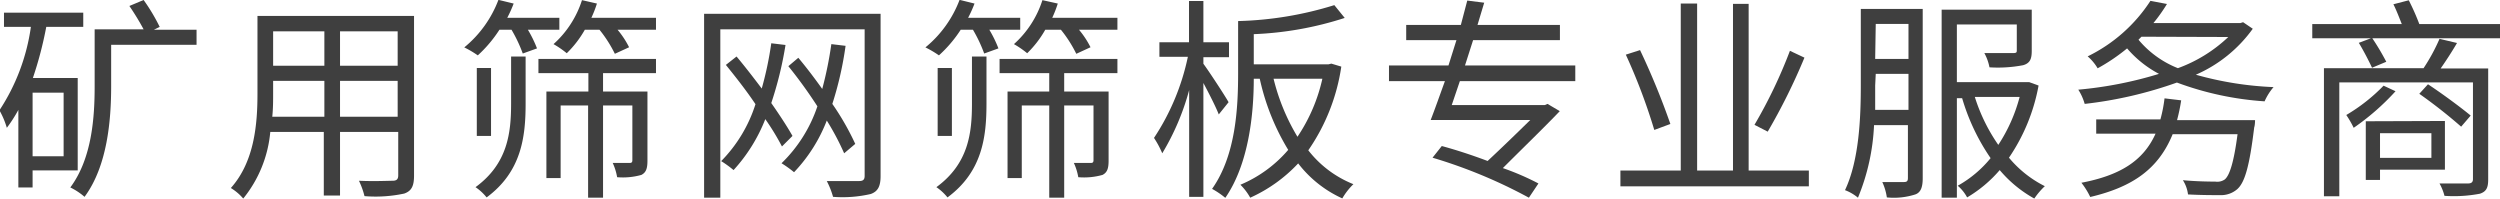
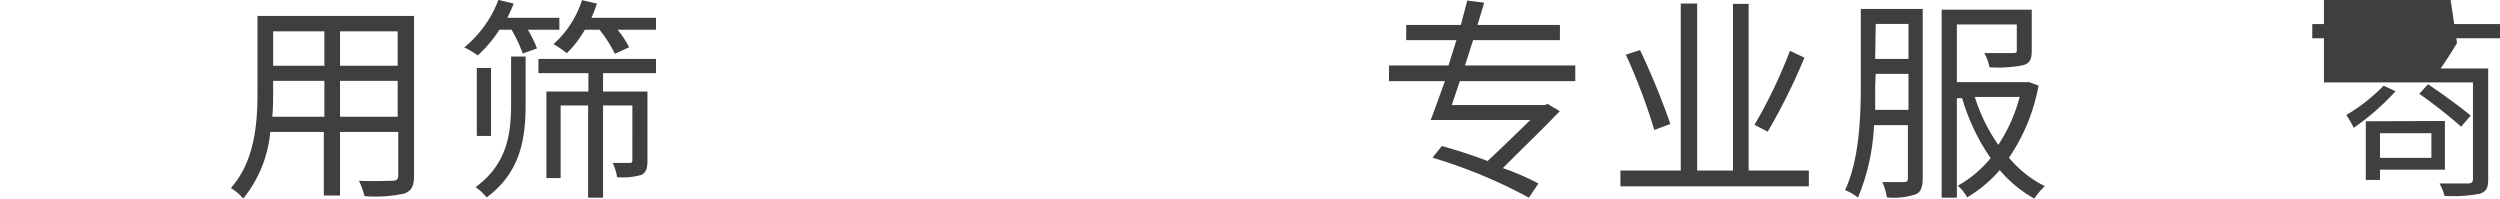
<svg xmlns="http://www.w3.org/2000/svg" id="图层_1" data-name="图层 1" viewBox="0 0 175.65 13.95">
  <defs>
    <style>.cls-1{fill:#3f3f3f;}</style>
  </defs>
  <title>header_1</title>
-   <path class="cls-1" d="M7.76,6V7H5.16a26.18,26.18,0,0,1-.94,3.59H7.37v6.49H4.2v1.2h-1V12.83a9.73,9.73,0,0,1-.81,1.26,5.8,5.8,0,0,0-.52-1.23A14.24,14.24,0,0,0,4.08,7H2.19V6ZM4.2,16.09H6.38V11.62H4.2ZM12,5.11A13.07,13.07,0,0,1,13.13,7l-.41.2h3V8.26h-6v2.91c0,2.32-.25,5.59-1.87,7.77a4.55,4.55,0,0,0-1-.66c1.54-2.06,1.71-5,1.71-7.11v-4H12a17.87,17.87,0,0,0-1-1.64Z" transform="translate(-1.91 -5.11)" />
  <path class="cls-1" d="M31,6.23V17.45c0,.74-.18,1.08-.69,1.26a9.6,9.6,0,0,1-2.79.18,5.65,5.65,0,0,0-.39-1.08c1.05.05,2.07,0,2.36,0s.4-.11.4-.38V14.38H25.8v4.47H24.66V14.38H20.9A8.66,8.66,0,0,1,19,19.06a3.63,3.63,0,0,0-.87-.74C19.8,16.45,20,13.79,20,11.68V6.23Zm-9.9,5.45c0,.51,0,1.06-.06,1.63h3.66V10.79h-3.6Zm0-1.95h3.6V7.31h-3.6ZM25.8,7.31V9.73h4.05V7.31Zm0,3.48v2.52h4.05V10.79Z" transform="translate(-1.91 -5.11)" />
  <path class="cls-1" d="M38,5.36a8.83,8.83,0,0,1-.45,1h3.66v.84H39a8.58,8.58,0,0,1,.64,1.31l-1,.36a10.18,10.18,0,0,0-.79-1.67H37A9.06,9.06,0,0,1,35.48,9a7.2,7.2,0,0,0-.95-.56,7.94,7.94,0,0,0,2.4-3.34Zm.84,3.72V12.4c0,2.34-.3,4.78-2.74,6.58a3.57,3.57,0,0,0-.78-.72c2.26-1.65,2.5-3.81,2.5-5.88V9.08Zm-2.43.81v4.77h-1V9.89Zm6.84,1.65V10.25H39.74v-1H48v1H44.28v1.29H47.4V16.4c0,.53-.09.83-.43,1a4.78,4.78,0,0,1-1.7.16,4,4,0,0,0-.31-1h1.18c.15,0,.2-.05.2-.2V12.52H44.28V19H43.23V12.52H41.3v5.1h-1V11.54Zm.6-6.18a8.12,8.12,0,0,1-.39,1H48v.84h-2.7a6.28,6.28,0,0,1,.81,1.23l-1,.46a8.88,8.88,0,0,0-1.08-1.69H43a7.34,7.34,0,0,1-1.27,1.65,6.6,6.6,0,0,0-.93-.64,7,7,0,0,0,2-3.09Z" transform="translate(-1.91 -5.11)" />
-   <path class="cls-1" d="M63.78,6.08v11.4c0,.72-.19,1.08-.69,1.26a8.75,8.75,0,0,1-2.65.2A5.69,5.69,0,0,0,60,17.83c1,0,2,0,2.27,0s.39-.09.39-.36V7.17H52.52V19H51.38V6.08Zm-10.12,3c.58.69,1.18,1.47,1.77,2.25a24.08,24.08,0,0,0,.67-3.18l1,.12a25.67,25.67,0,0,1-1,4.08c.6.86,1.13,1.67,1.49,2.31l-.74.74a17.13,17.13,0,0,0-1.17-1.92,11.53,11.53,0,0,1-2.23,3.58,7.49,7.49,0,0,0-.87-.63,10,10,0,0,0,2.41-4c-.67-1-1.41-1.93-2.08-2.76ZM58,9.17c.57.68,1.14,1.43,1.68,2.19a26.16,26.16,0,0,0,.64-3.15l1,.12a24,24,0,0,1-.93,4.08A18.43,18.43,0,0,1,62,15.22l-.78.66A18,18,0,0,0,60,13.58a11,11,0,0,1-2.3,3.63,7.63,7.63,0,0,0-.88-.63,10,10,0,0,0,2.52-4A32.67,32.67,0,0,0,57.3,9.76Z" transform="translate(-1.91 -5.11)" />
-   <path class="cls-1" d="M70.38,5.36a8.83,8.83,0,0,1-.45,1h3.66v.84H71.42a8.58,8.58,0,0,1,.64,1.31l-1,.36a10.18,10.18,0,0,0-.79-1.67h-.86A9.06,9.06,0,0,1,67.88,9a7.2,7.2,0,0,0-.95-.56,7.94,7.94,0,0,0,2.4-3.34Zm.84,3.72V12.4c0,2.34-.3,4.78-2.74,6.58a3.57,3.57,0,0,0-.78-.72c2.26-1.65,2.5-3.81,2.5-5.88V9.08Zm-2.43.81v4.77h-1V9.89Zm6.84,1.65V10.25H72.14v-1h8.28v1H76.68v1.29H79.8V16.4c0,.53-.09.83-.43,1a4.78,4.78,0,0,1-1.7.16,4,4,0,0,0-.31-1h1.18c.15,0,.2-.05.2-.2V12.52H76.68V19H75.63V12.52H73.7v5.1h-1V11.54Zm.6-6.18a8.12,8.12,0,0,1-.39,1h4.58v.84h-2.7a6.28,6.28,0,0,1,.81,1.23l-1,.46a8.88,8.88,0,0,0-1.08-1.69h-1.1a7.34,7.34,0,0,1-1.27,1.65,6.6,6.6,0,0,0-.93-.64,7,7,0,0,0,2-3.09Z" transform="translate(-1.91 -5.11)" />
-   <path class="cls-1" d="M86.46,5.18v2.9h1.8V9.13h-1.8v.46c.38.51,1.52,2.25,1.77,2.7l-.69.86c-.19-.5-.67-1.44-1.08-2.21v8h-1v-7.5a17.28,17.28,0,0,1-1.89,4.44,6.62,6.62,0,0,0-.58-1.08,16.37,16.37,0,0,0,2.38-5.7h-2V8.08h2.08V5.18Zm9.93,1.19A23.72,23.72,0,0,1,90,7.51V9.63h5.25l.2-.05.7.21a13.86,13.86,0,0,1-2.32,5.88A7.56,7.56,0,0,0,97,18.05a4.61,4.61,0,0,0-.78,1,8.16,8.16,0,0,1-3.1-2.46A10.5,10.5,0,0,1,89.75,19a4,4,0,0,0-.69-.91,9,9,0,0,0,3.36-2.45,16.28,16.28,0,0,1-2-5H90c0,2.51-.36,6-2,8.37a5.85,5.85,0,0,0-.93-.63c1.68-2.37,1.83-5.74,1.83-8.13V6.59a24.77,24.77,0,0,0,6.76-1.12Zm-5,4.27a14.64,14.64,0,0,0,1.68,4.08,11.94,11.94,0,0,0,1.75-4.08Z" transform="translate(-1.91 -5.11)" />
  <path class="cls-1" d="M106.19,5.3l-.47,1.56h5.79V7.93h-6.1l-.57,1.78h7.75v1.1h-8.11l-.57,1.68h6.54l.19-.08.86.51c-1.08,1.13-2.61,2.61-4,4A18.16,18.16,0,0,1,110,18l-.67,1a35.16,35.16,0,0,0-6.77-2.81l.65-.82c1,.27,2.13.64,3.22,1.05,1-.93,2.1-2,3-2.88h-7c.3-.77.63-1.71,1-2.73H99.5V9.71h4.18l.56-1.78h-3.53V6.86h3.84L105,5.15Z" transform="translate(-1.91 -5.11)" />
  <path class="cls-1" d="M124.77,5.38V17.09H129V18.2H115.76V17.09H120V5.36h1.15V17.09h2.52V5.38Zm-7.63,3.25a52.25,52.25,0,0,1,2.13,5.19l-1.13.42a40.9,40.9,0,0,0-2-5.29Zm11.55.53a42.7,42.7,0,0,1-2.58,5.2l-.93-.48a34.28,34.28,0,0,0,2.49-5.2Z" transform="translate(-1.91 -5.11)" />
  <path class="cls-1" d="M137,5.74V17.63c0,.62-.13,1-.52,1.14a4.94,4.94,0,0,1-2,.21,3.88,3.88,0,0,0-.32-1.08c.69,0,1.32,0,1.52,0s.28-.06.28-.28V13.9h-2.38a15,15,0,0,1-1.13,5.1,3.15,3.15,0,0,0-.91-.53c1-2.11,1.11-5.13,1.11-7.35V5.74Zm-3.34,5.38c0,.53,0,1.11,0,1.71H136V10.3H133.7Zm0-1.87H136V6.79H133.7Zm11-3.46v2.9c0,.56-.12.86-.6,1a9.4,9.4,0,0,1-2.37.15,3.38,3.38,0,0,0-.36-1c.91,0,1.71,0,2,0s.28-.06.28-.24V6.83h-4.21v4.05h4.89l.19,0,.66.24a13.18,13.18,0,0,1-2.08,5.07,7.82,7.82,0,0,0,2.52,2,5.16,5.16,0,0,0-.74.87,8.66,8.66,0,0,1-2.43-2,9.11,9.11,0,0,1-2.29,1.92,2.84,2.84,0,0,0-.66-.82,8,8,0,0,0,2.31-1.94,14.76,14.76,0,0,1-2-4.21h-.37V19h-1.07V5.79Zm-4,6.13a12.43,12.43,0,0,0,1.65,3.37,11.37,11.37,0,0,0,1.5-3.37Z" transform="translate(-1.91 -5.11)" />
-   <path class="cls-1" d="M154.16,5.39a11.37,11.37,0,0,1-.95,1.34h6.11l.19-.06.68.46a9.68,9.68,0,0,1-4,3.23,23.55,23.55,0,0,0,5.46.87,4,4,0,0,0-.63,1,21.72,21.72,0,0,1-6.16-1.32,28.82,28.82,0,0,1-6.48,1.5,3.68,3.68,0,0,0-.45-1,27.63,27.63,0,0,0,5.67-1.11,7.66,7.66,0,0,1-2.24-1.79,13.37,13.37,0,0,1-2.07,1.4,3.33,3.33,0,0,0-.7-.84A11,11,0,0,0,153,5.17Zm1,6.77a13.07,13.07,0,0,1-.29,1.39h5.48s0,.35-.06.51c-.33,2.73-.66,3.87-1.19,4.34a1.74,1.74,0,0,1-1.21.42c-.47,0-1.35,0-2.25-.05a2.42,2.42,0,0,0-.36-1c.94.09,1.92.1,2.28.1a.93.93,0,0,0,.66-.15c.34-.28.64-1.2.9-3.18h-4.56c-1,2.45-2.82,3.71-5.79,4.41a5.38,5.38,0,0,0-.62-1c2.67-.51,4.34-1.51,5.21-3.45h-4.17v-1h4.51a10,10,0,0,0,.29-1.48Zm-2.79-4.47-.21.21a6.91,6.91,0,0,0,2.77,2,10.21,10.21,0,0,0,3.54-2.19Z" transform="translate(-1.91 -5.11)" />
-   <path class="cls-1" d="M171.15,5.13a15.86,15.86,0,0,1,.74,1.67h5.67v1H164.37v-1h6.29c-.18-.45-.39-1-.59-1.39Zm3.39,3c-.36.62-.78,1.26-1.15,1.79h3.34v7.8c0,.58-.13.85-.58,1a9.76,9.76,0,0,1-2.49.15,3.69,3.69,0,0,0-.35-.87c.93,0,1.8,0,2,0s.35-.06.35-.3V10.9h-9.39v8h-1.08v-9h7a13.12,13.12,0,0,0,1.12-2.06Zm-4.32,3.39a17,17,0,0,1-2.94,2.57,7.12,7.12,0,0,0-.52-.9,12.42,12.42,0,0,0,2.62-2.06Zm-1.65-3.75a17.3,17.3,0,0,1,1,1.68l-1,.42c-.21-.45-.6-1.21-.93-1.75Zm5.12,5.84v3.42h-4.56v.72h-1V13.63Zm-4.56,2.59h3.61V14.47h-3.61Zm3.37-5.17c1,.66,2.3,1.62,3,2.2l-.67.78a35.33,35.33,0,0,0-2.94-2.31Z" transform="translate(-1.91 -5.11)" />
+   <path class="cls-1" d="M171.15,5.13a15.86,15.86,0,0,1,.74,1.67h5.67v1H164.37v-1h6.29c-.18-.45-.39-1-.59-1.39Zm3.39,3c-.36.62-.78,1.26-1.15,1.79h3.34v7.8c0,.58-.13.85-.58,1a9.76,9.76,0,0,1-2.49.15,3.69,3.69,0,0,0-.35-.87c.93,0,1.8,0,2,0s.35-.06.35-.3V10.9h-9.39h-1.08v-9h7a13.12,13.12,0,0,0,1.12-2.06Zm-4.32,3.39a17,17,0,0,1-2.94,2.57,7.12,7.12,0,0,0-.52-.9,12.42,12.42,0,0,0,2.62-2.06Zm-1.65-3.75a17.3,17.3,0,0,1,1,1.68l-1,.42c-.21-.45-.6-1.21-.93-1.75Zm5.12,5.84v3.42h-4.56v.72h-1V13.63Zm-4.56,2.59h3.61V14.47h-3.61Zm3.37-5.17c1,.66,2.3,1.62,3,2.2l-.67.78a35.33,35.33,0,0,0-2.94-2.31Z" transform="translate(-1.91 -5.11)" />
</svg>